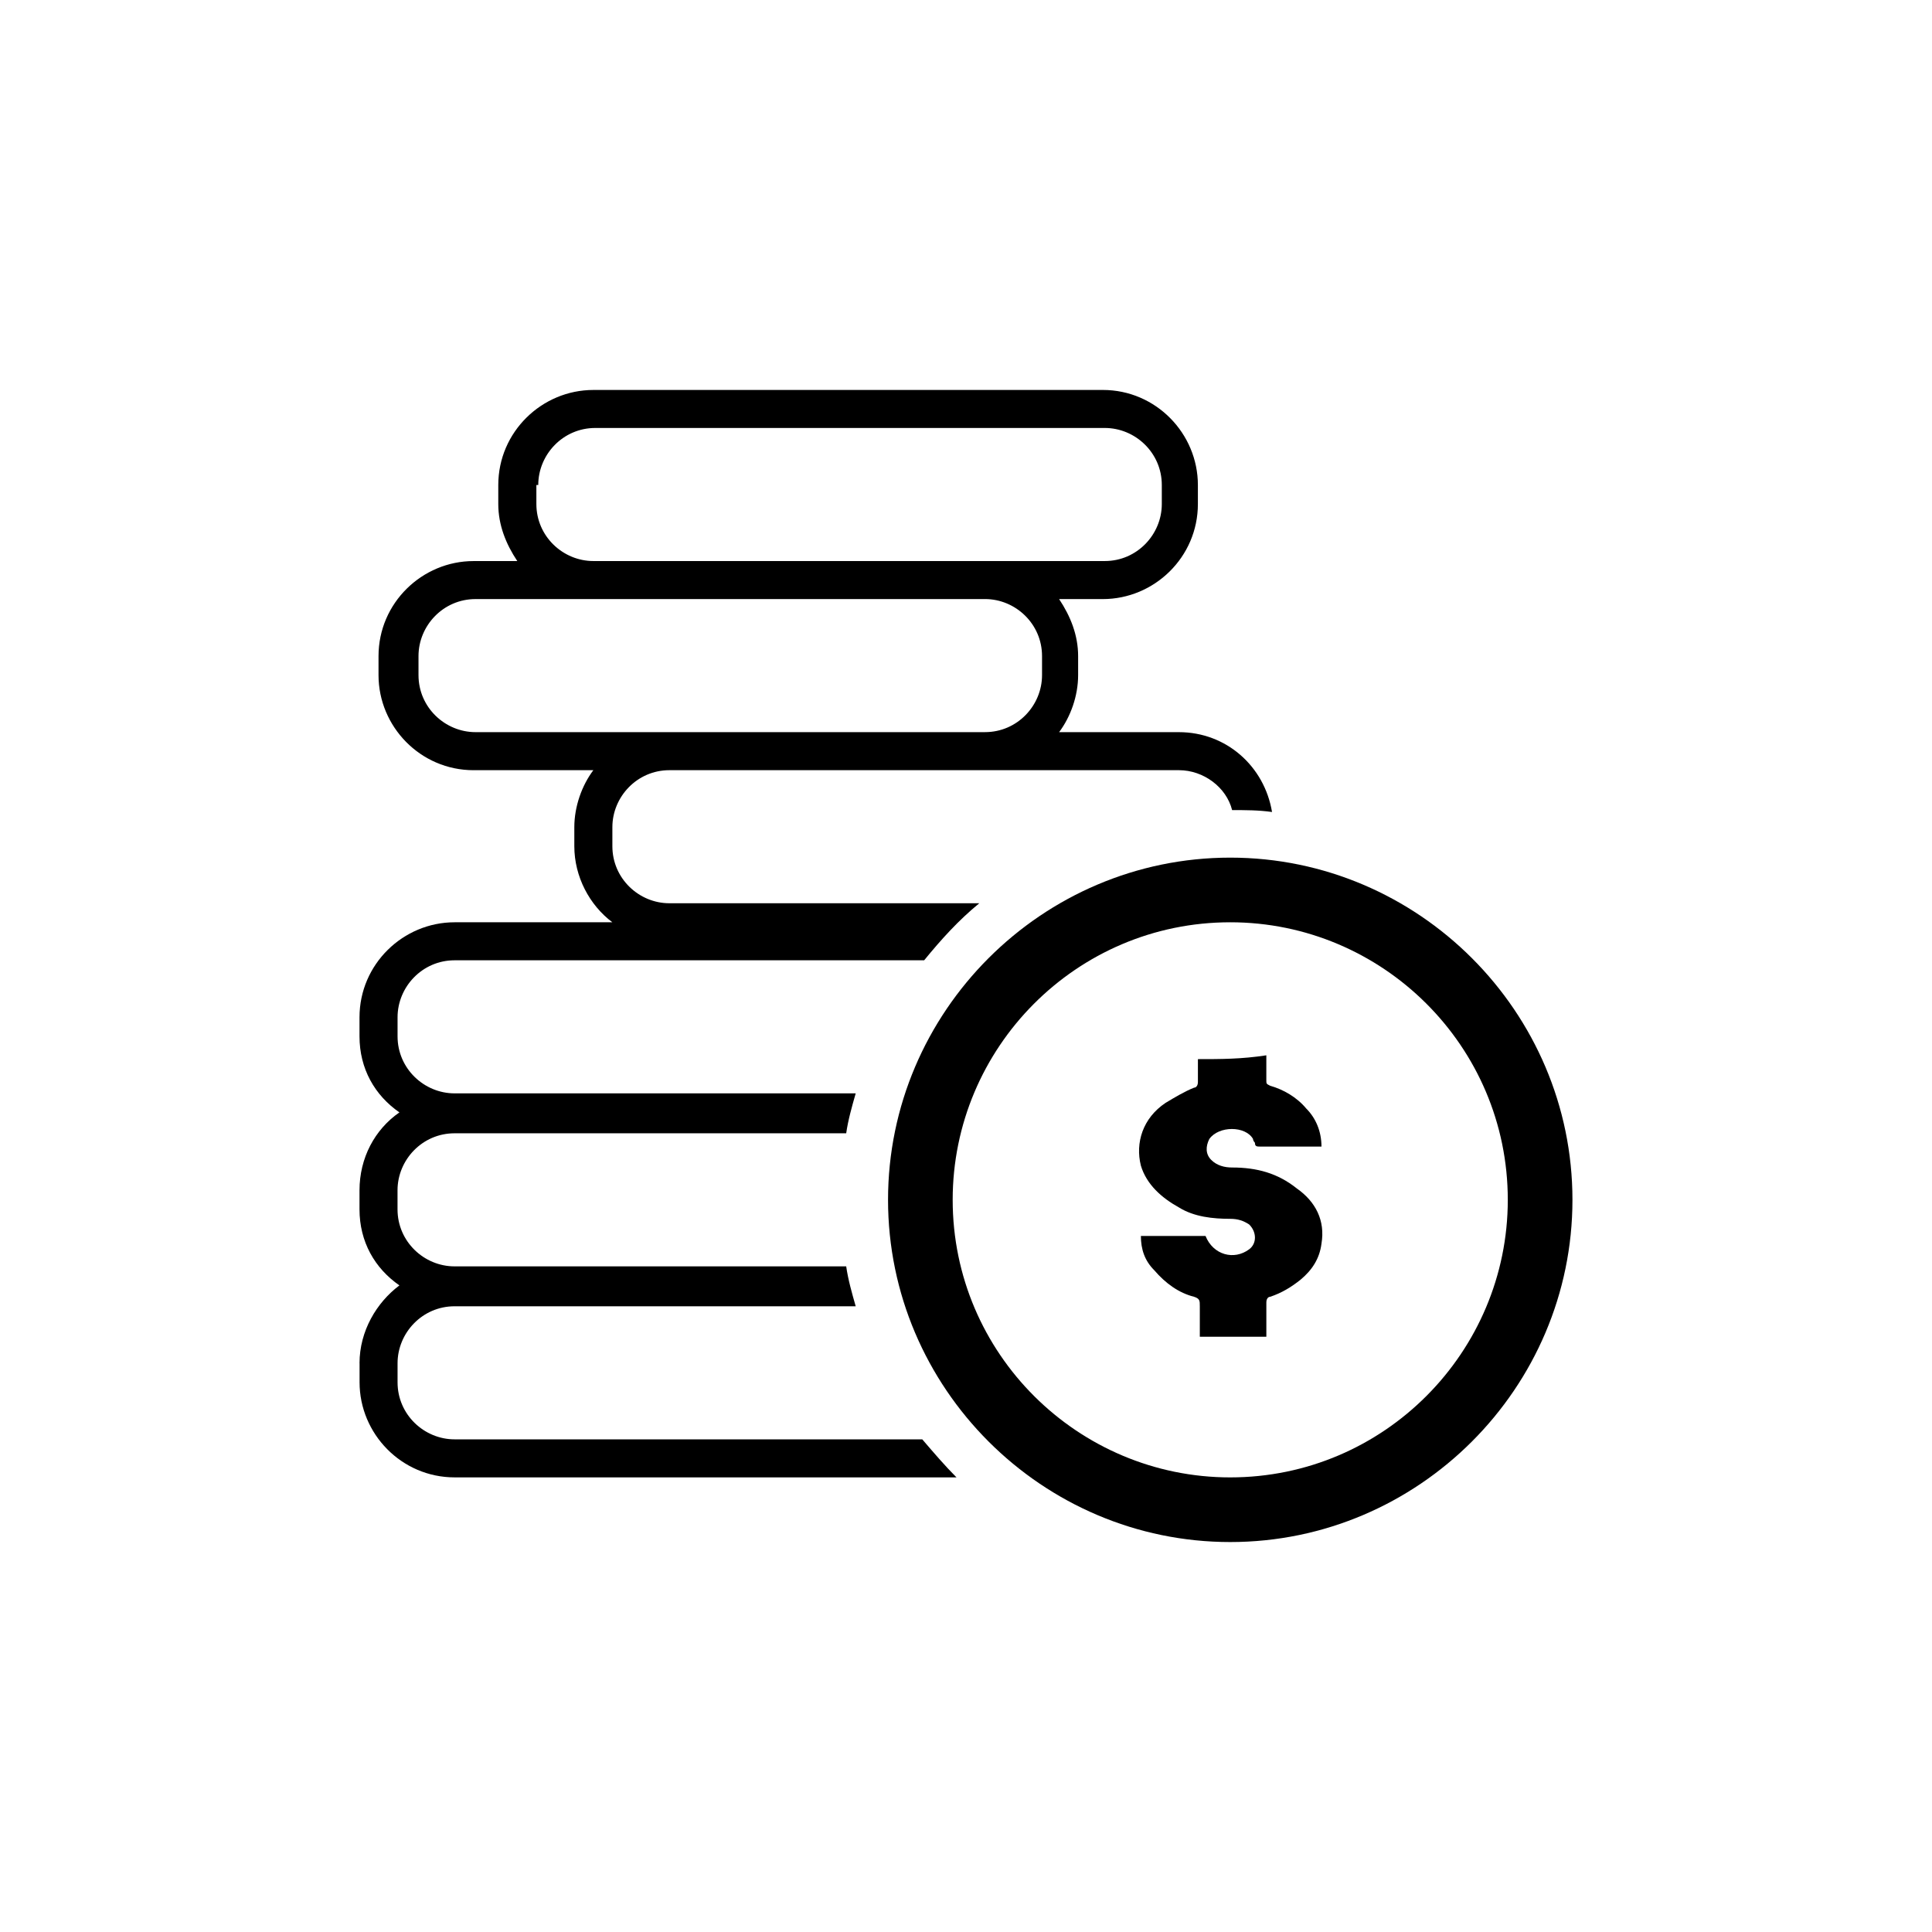
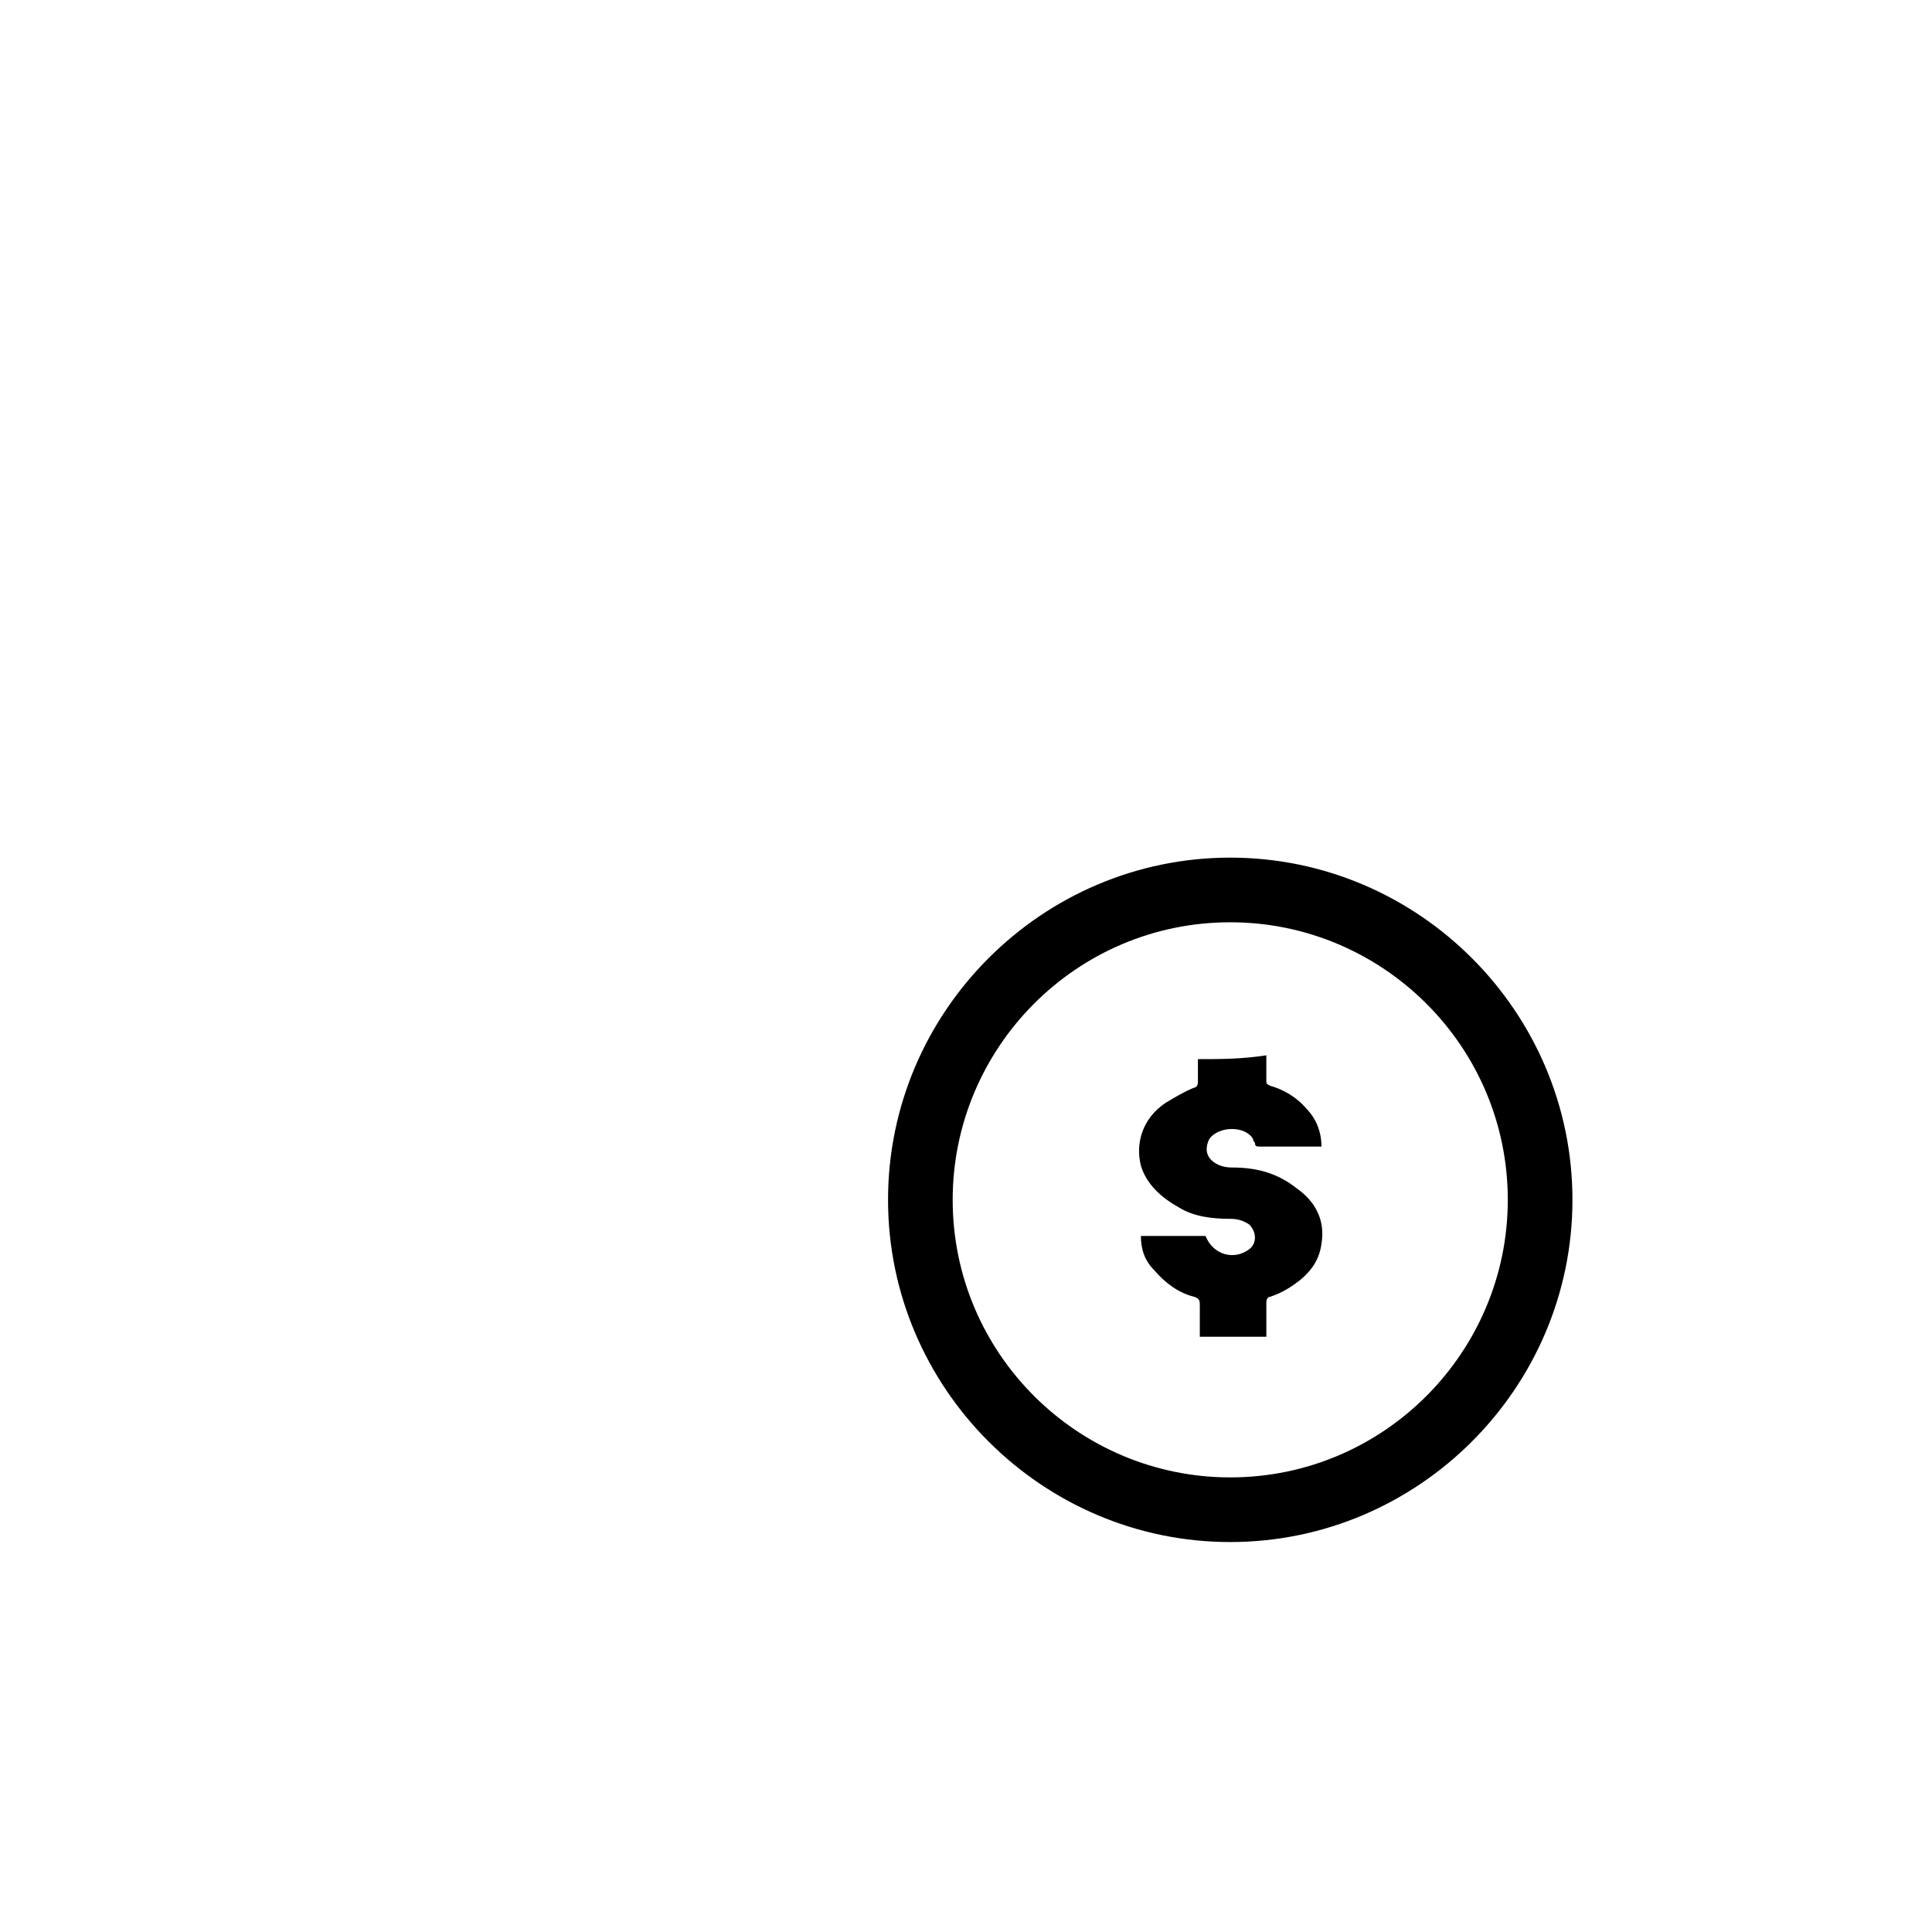
<svg xmlns="http://www.w3.org/2000/svg" fill="#000000" width="800px" height="800px" version="1.1" viewBox="144 144 512 512">
  <g>
    <path d="m379.34 461.97c0 49.879 40.809 90.688 90.688 90.688s90.688-40.809 90.688-90.688-40.809-90.688-90.688-90.688-90.688 40.809-90.688 90.688zm164.24 0c0 40.305-32.746 73.555-73.555 73.555-40.305 0-73.555-32.746-73.555-73.555 0-40.305 32.746-73.555 73.555-73.555 40.301-0.004 73.555 32.746 73.555 73.555z" />
    <path d="m461.46 424.68v6.047c0 1.008-0.504 1.512-1.008 1.512-2.519 1.008-5.039 2.519-7.559 4.031-6.047 4.031-8.062 10.578-6.551 16.625 1.512 5.039 5.543 8.566 10.078 11.082 4.031 2.519 9.07 3.023 13.602 3.023 2.016 0 3.527 0.504 5.039 1.512 2.016 2.016 2.016 5.039 0 6.551-4.031 3.023-9.574 1.512-11.586-3.527h-17.129c0 3.527 1.008 6.551 3.527 9.07 3.023 3.527 6.551 6.047 10.578 7.055 1.512 0.504 1.512 1.008 1.512 2.519v8.062h17.633v-9.07c0-1.008 0.504-1.512 1.008-1.512 3.023-1.008 5.543-2.519 8.062-4.535 3.023-2.519 5.039-5.543 5.543-9.574 1.008-6.047-1.512-11.082-6.551-14.609-5.039-4.031-10.578-5.543-17.129-5.543-2.016 0-4.031-0.504-5.543-2.016-1.512-1.512-1.512-3.527-0.504-5.543 2.519-3.527 9.574-3.527 11.586 0 0 0.504 0.504 1.008 0.504 1.008 0 1.008 0.504 1.008 1.512 1.008h15.113 1.008c0-4.031-1.512-7.559-4.031-10.078-2.519-3.023-6.047-5.039-9.574-6.047-1.008-0.504-1.008-0.504-1.008-1.512v-6.551c-6.547 1.012-12.09 1.012-18.133 1.012z" />
-     <path d="m239.29 505.29v5.039c0 13.602 11.082 25.191 25.191 25.191h133c-3.023-3.023-6.047-6.551-9.07-10.078h-123.94c-8.062 0-15.113-6.551-15.113-15.113v-5.039c0-8.062 6.551-15.113 15.113-15.113h106.3c-1.008-3.527-2.016-7.055-2.519-10.578h-103.79c-8.062 0-15.113-6.551-15.113-15.113v-5.039c0-8.062 6.551-15.113 15.113-15.113h103.79c0.504-3.527 1.512-7.055 2.519-10.578l-106.3-0.004c-8.062 0-15.113-6.551-15.113-15.113v-5.039c0-8.062 6.551-15.113 15.113-15.113h124.44c4.535-5.543 9.07-10.578 14.609-15.113l-82.121-0.004c-8.062 0-15.113-6.551-15.113-15.113v-5.039c0-8.062 6.551-15.113 15.113-15.113h135.02c6.551 0 12.594 4.535 14.105 10.578 3.527 0 7.055 0 10.578 0.504-2.016-12.09-12.09-21.16-24.688-21.16h-31.738c3.023-4.031 5.039-9.574 5.039-15.113v-5.039c0-5.543-2.016-10.578-5.039-15.113h11.586c13.602 0 25.191-11.082 25.191-25.191v-5.039c0-13.602-11.082-25.191-25.191-25.191l-135.02 0.004c-13.602 0-25.191 11.082-25.191 25.191v5.039c0 5.543 2.016 10.578 5.039 15.113h-11.586c-13.602 0-25.191 11.082-25.191 25.191v5.039c0 13.602 11.082 25.191 25.191 25.191h31.738c-3.023 4.031-5.039 9.574-5.039 15.113v5.039c0 8.062 4.031 15.617 10.078 20.152h-41.816c-13.602 0-25.191 11.082-25.191 25.191v5.039c0 8.566 4.031 15.617 10.578 20.152-6.551 4.535-10.578 12.09-10.578 20.656v5.039c0 8.566 4.031 15.617 10.578 20.152-6.043 4.527-10.574 12.086-10.574 20.648zm47.355-232.76c0-8.062 6.551-15.113 15.113-15.113h135.02c8.062 0 15.113 6.551 15.113 15.113v5.039c0 8.062-6.551 15.113-15.113 15.113h-135.52c-8.062 0-15.113-6.551-15.113-15.113v-5.039zm-16.625 65.496c-8.062 0-15.113-6.551-15.113-15.113v-5.039c0-8.062 6.551-15.113 15.113-15.113h31.738l103.28-0.004c8.062 0 15.113 6.551 15.113 15.113v5.039c0 8.062-6.551 15.113-15.113 15.113l-83.633 0.004z" />
  </g>
</svg>